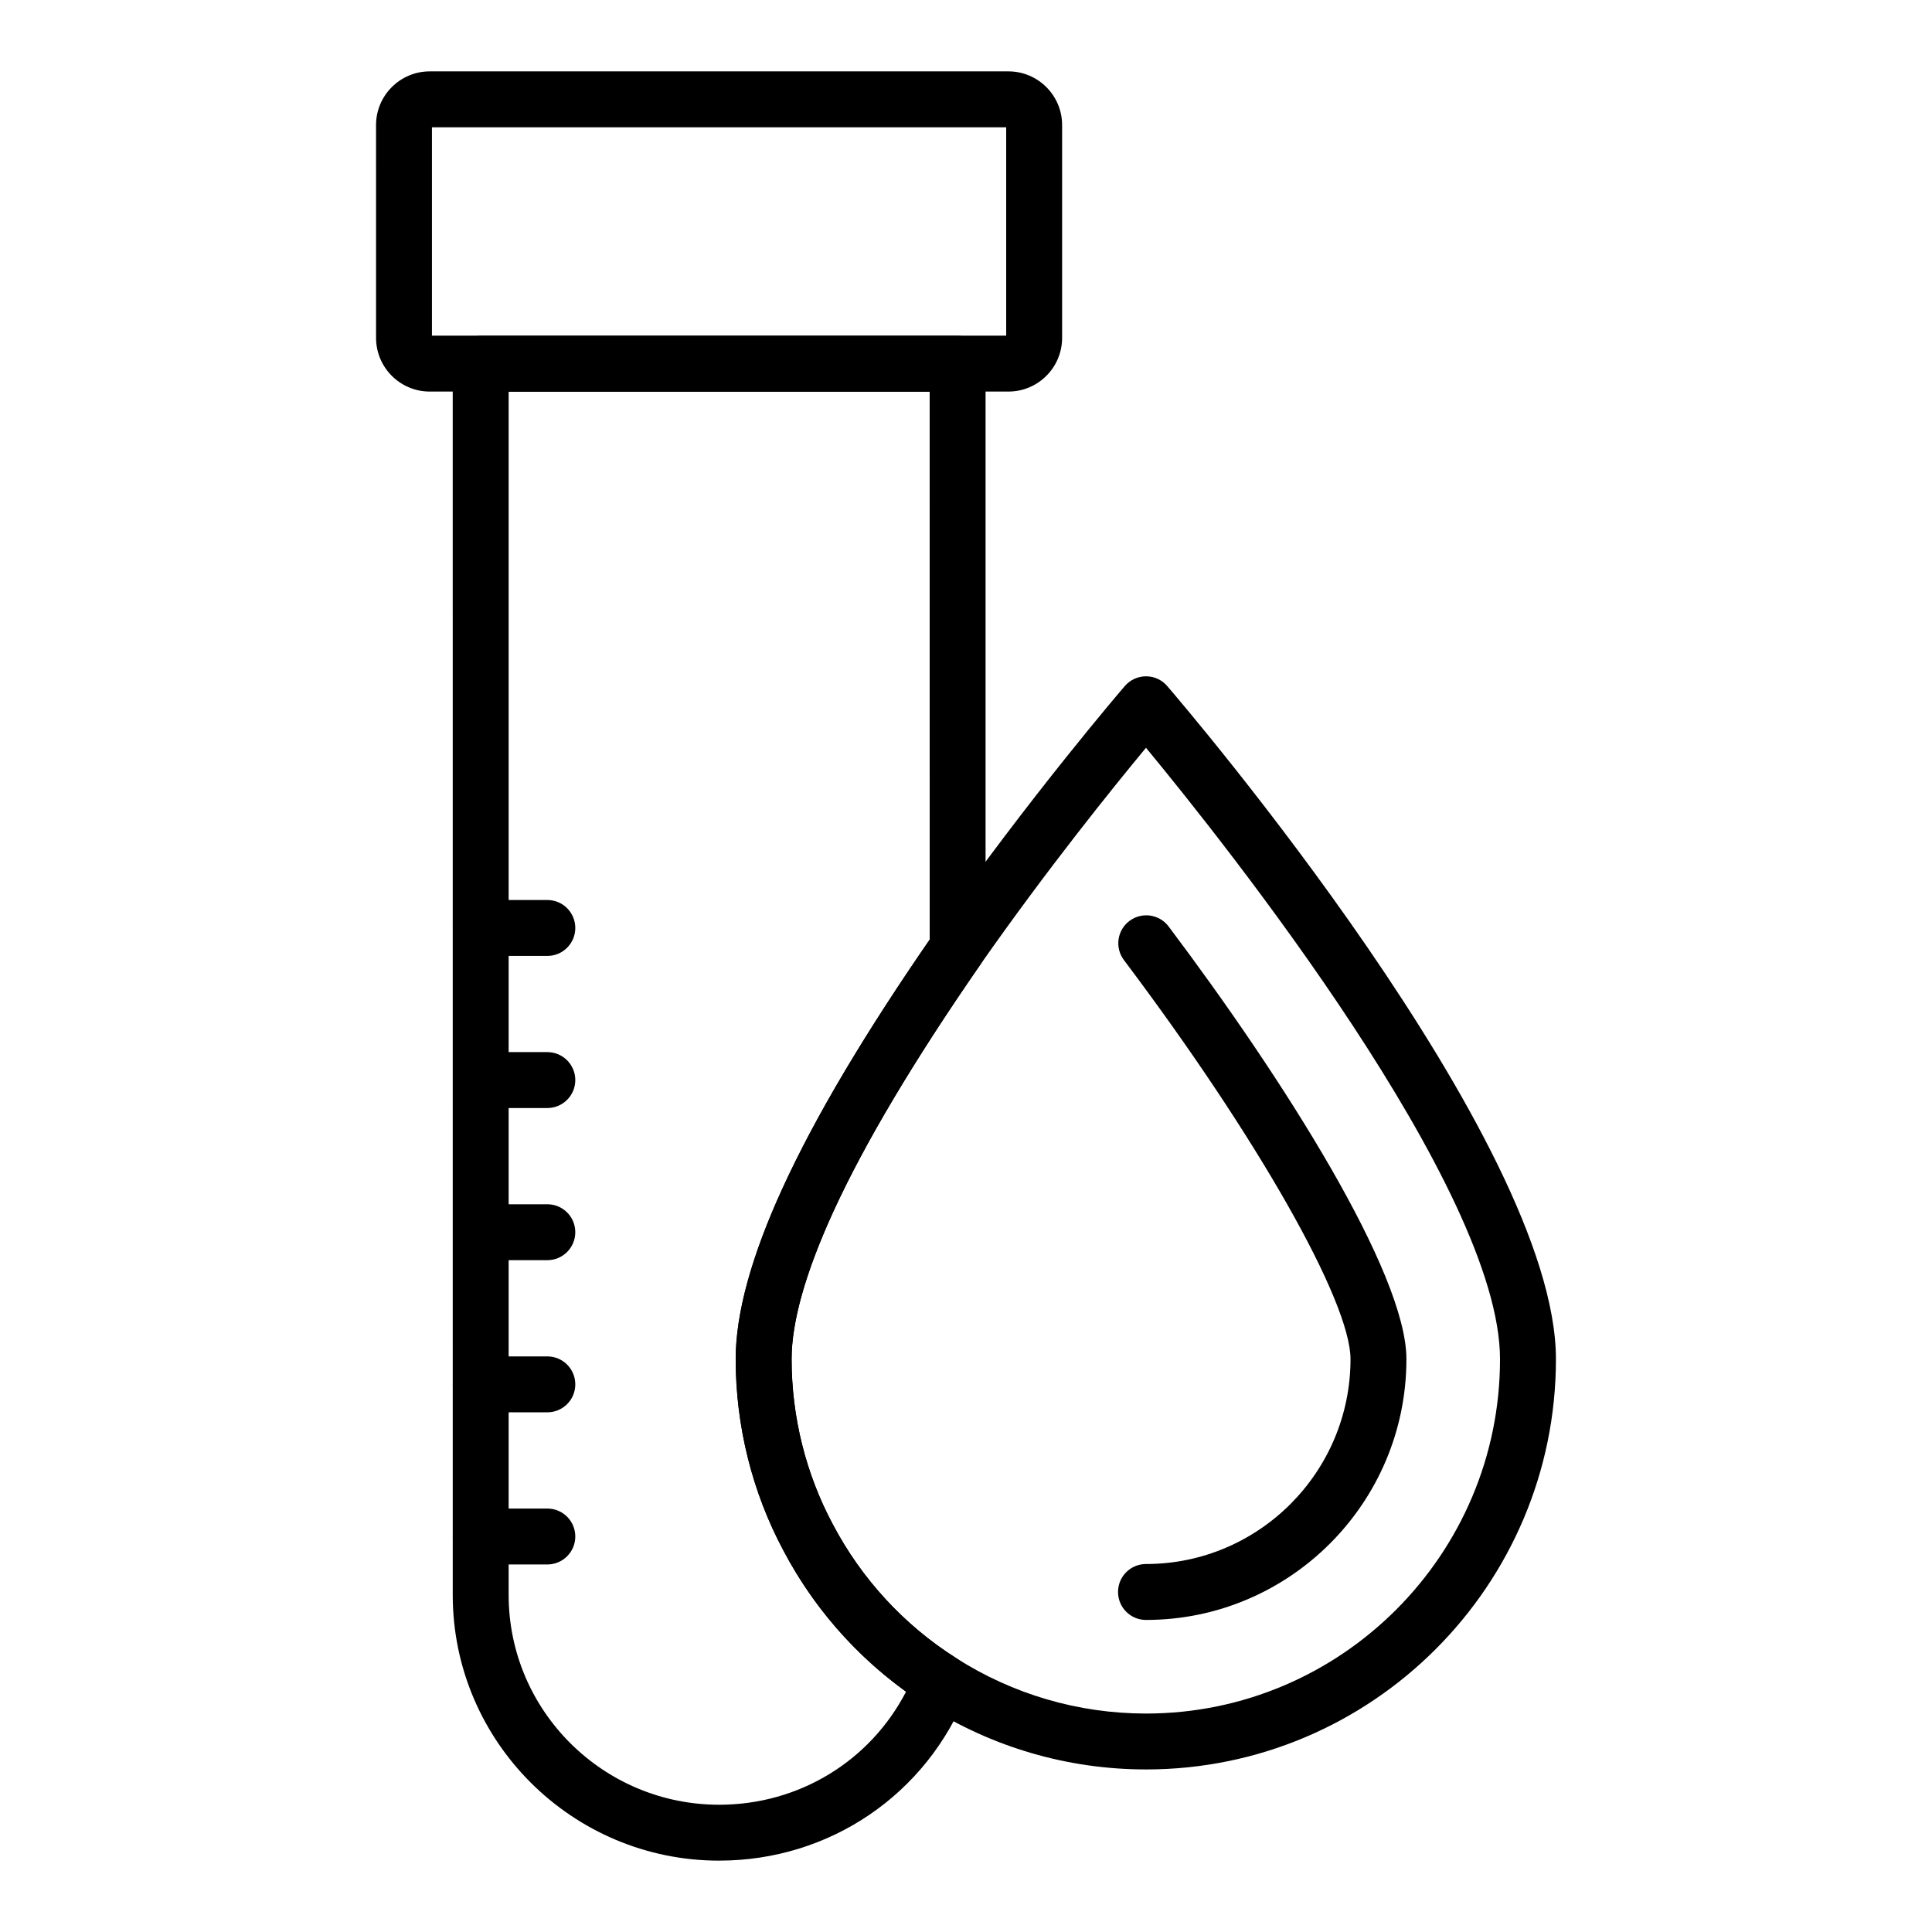
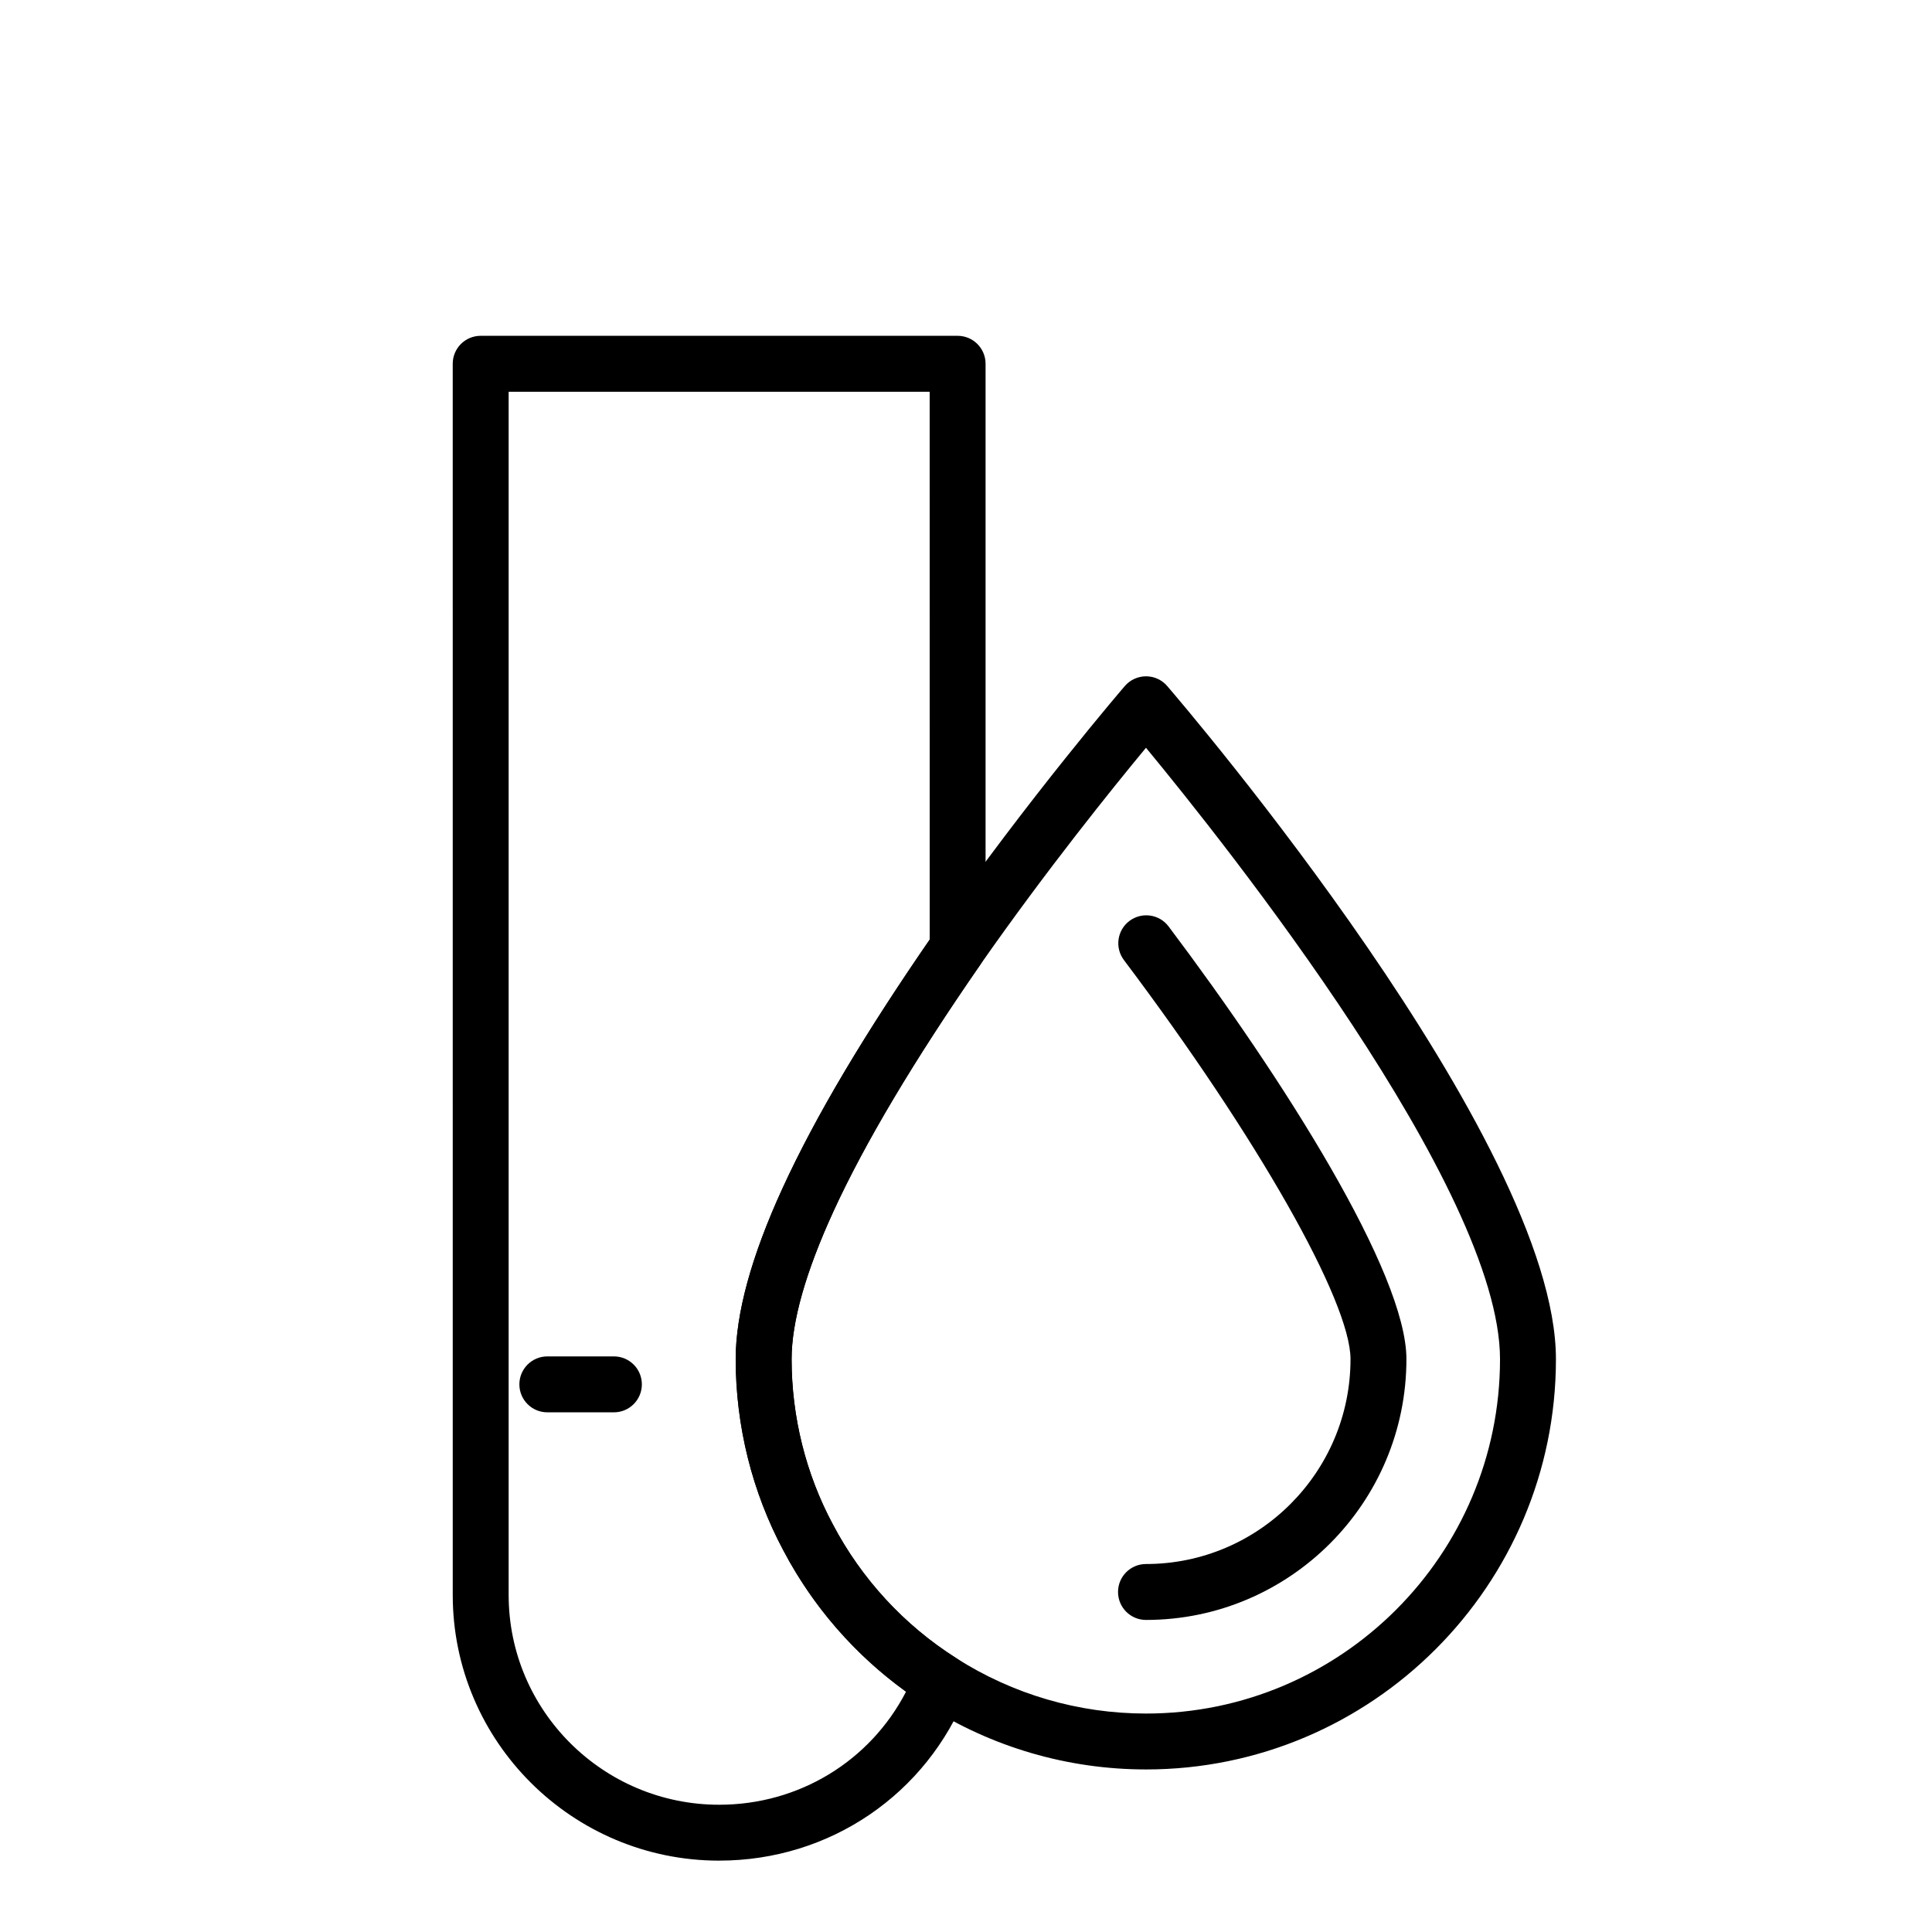
<svg xmlns="http://www.w3.org/2000/svg" fill="#000000" width="800px" height="800px" version="1.1" viewBox="144 144 512 512">
  <g>
    <path d="m334.59 637.09c-38.934 0-70.609-31.582-70.609-70.406l-0.004-326.28c0-4.094 3.312-7.41 7.41-7.41h126.39c4.094 0 7.41 3.312 7.41 7.41v154.91c0 1.504-0.465 2.981-1.316 4.219-17.59 25.383-30.699 47.398-38.977 65.438-7.371 16.07-11.113 29.258-11.113 39.207 0 15.281 3.769 30.41 10.91 43.754 7.613 14.492 18.906 26.742 32.695 35.477 2.996 1.902 4.227 5.656 2.93 8.965-10.656 27.156-36.457 44.711-65.73 44.711zm-55.793-389.27v318.87c0 30.648 25.027 55.586 55.793 55.586 21.156 0 40.012-11.582 49.52-29.961-13.551-9.773-24.715-22.609-32.508-37.434-8.254-15.434-12.633-32.98-12.633-50.691 0-12.098 4.188-27.371 12.461-45.387 8.551-18.633 21.301-40.172 38.949-65.785l-0.008-145.2zm79.363 214.07h0.074z" />
-     <path d="m411.24 247.77h-153.35c-7.852 0-14.23-6.383-14.23-14.23l-0.004-56.391c0-7.852 6.383-14.234 14.234-14.234h153.35c7.852 0 14.23 6.383 14.23 14.23v56.391c0 7.856-6.379 14.234-14.23 14.234zm-152.77-14.816h152.18v-55.219h-152.18zm152.77-55.219h0.074z" />
-     <path d="m289.05 397.33h-17.641c-4.094 0-7.41-3.312-7.41-7.41 0-4.094 3.312-7.41 7.41-7.41h17.641c4.094 0 7.41 3.312 7.41 7.41-0.004 4.098-3.316 7.41-7.41 7.41z" />
-     <path d="m289.05 437.64h-17.641c-4.094 0-7.41-3.312-7.41-7.41 0-4.094 3.312-7.41 7.41-7.41h17.641c4.094 0 7.41 3.312 7.41 7.41-0.004 4.098-3.316 7.41-7.41 7.41z" />
-     <path d="m289.05 477.96h-17.641c-4.094 0-7.41-3.312-7.41-7.41 0-4.094 3.312-7.41 7.41-7.41h17.641c4.094 0 7.41 3.312 7.41 7.41-0.004 4.094-3.316 7.41-7.41 7.41z" />
-     <path d="m289.05 518.28h-17.641c-4.094 0-7.41-3.312-7.41-7.41 0-4.094 3.312-7.41 7.41-7.41h17.641c4.094 0 7.41 3.312 7.41 7.41-0.004 4.098-3.316 7.41-7.41 7.41z" />
-     <path d="m289.05 558.6h-17.641c-4.094 0-7.41-3.312-7.41-7.41 0-4.094 3.312-7.41 7.41-7.41h17.641c4.094 0 7.41 3.312 7.41 7.41-0.004 4.094-3.316 7.41-7.41 7.41z" />
+     <path d="m289.05 518.28c-4.094 0-7.41-3.312-7.41-7.41 0-4.094 3.312-7.41 7.41-7.41h17.641c4.094 0 7.41 3.312 7.41 7.41-0.004 4.098-3.316 7.41-7.41 7.41z" />
    <path d="m447.7 612.92c-20.699 0-40.852-5.883-58.266-17.012-15.953-10.109-29.051-24.305-37.84-41.039-8.254-15.434-12.633-32.98-12.633-50.691 0-12.098 4.188-27.371 12.461-45.387 8.762-19.094 21.93-41.234 40.266-67.695 25.012-35.77 50.156-65.008 50.41-65.297 1.402-1.629 3.453-2.57 5.606-2.57h0.008c2.156 0 4.203 0.941 5.606 2.574 4.211 4.891 103.02 120.43 103.02 178.37 0 59.969-48.738 108.75-108.64 108.75zm-0.004-270.75c-8.719 10.52-26.316 32.32-43.848 57.398-17.566 25.352-30.68 47.371-38.953 65.406-7.371 16.07-11.113 29.258-11.113 39.207 0 15.281 3.769 30.41 10.91 43.754 7.613 14.492 18.906 26.742 32.695 35.477 15.059 9.617 32.441 14.695 50.312 14.695 51.734 0 93.82-42.133 93.82-93.922 0-45.168-72.816-136.58-93.824-162.02z" />
    <path d="m447.7 573.3c-4.094 0-7.41-3.312-7.41-7.41 0-4.094 3.312-7.41 7.41-7.41 29.891 0 54.199-24.359 54.199-54.301 0-15.309-24.695-58.793-60.047-105.75-2.461-3.269-1.809-7.914 1.461-10.375 3.293-2.461 7.922-1.793 10.375 1.461 30.469 40.469 63.027 91.836 63.027 114.66 0.004 38.125-30.957 69.125-69.016 69.125z" />
  </g>
</svg>